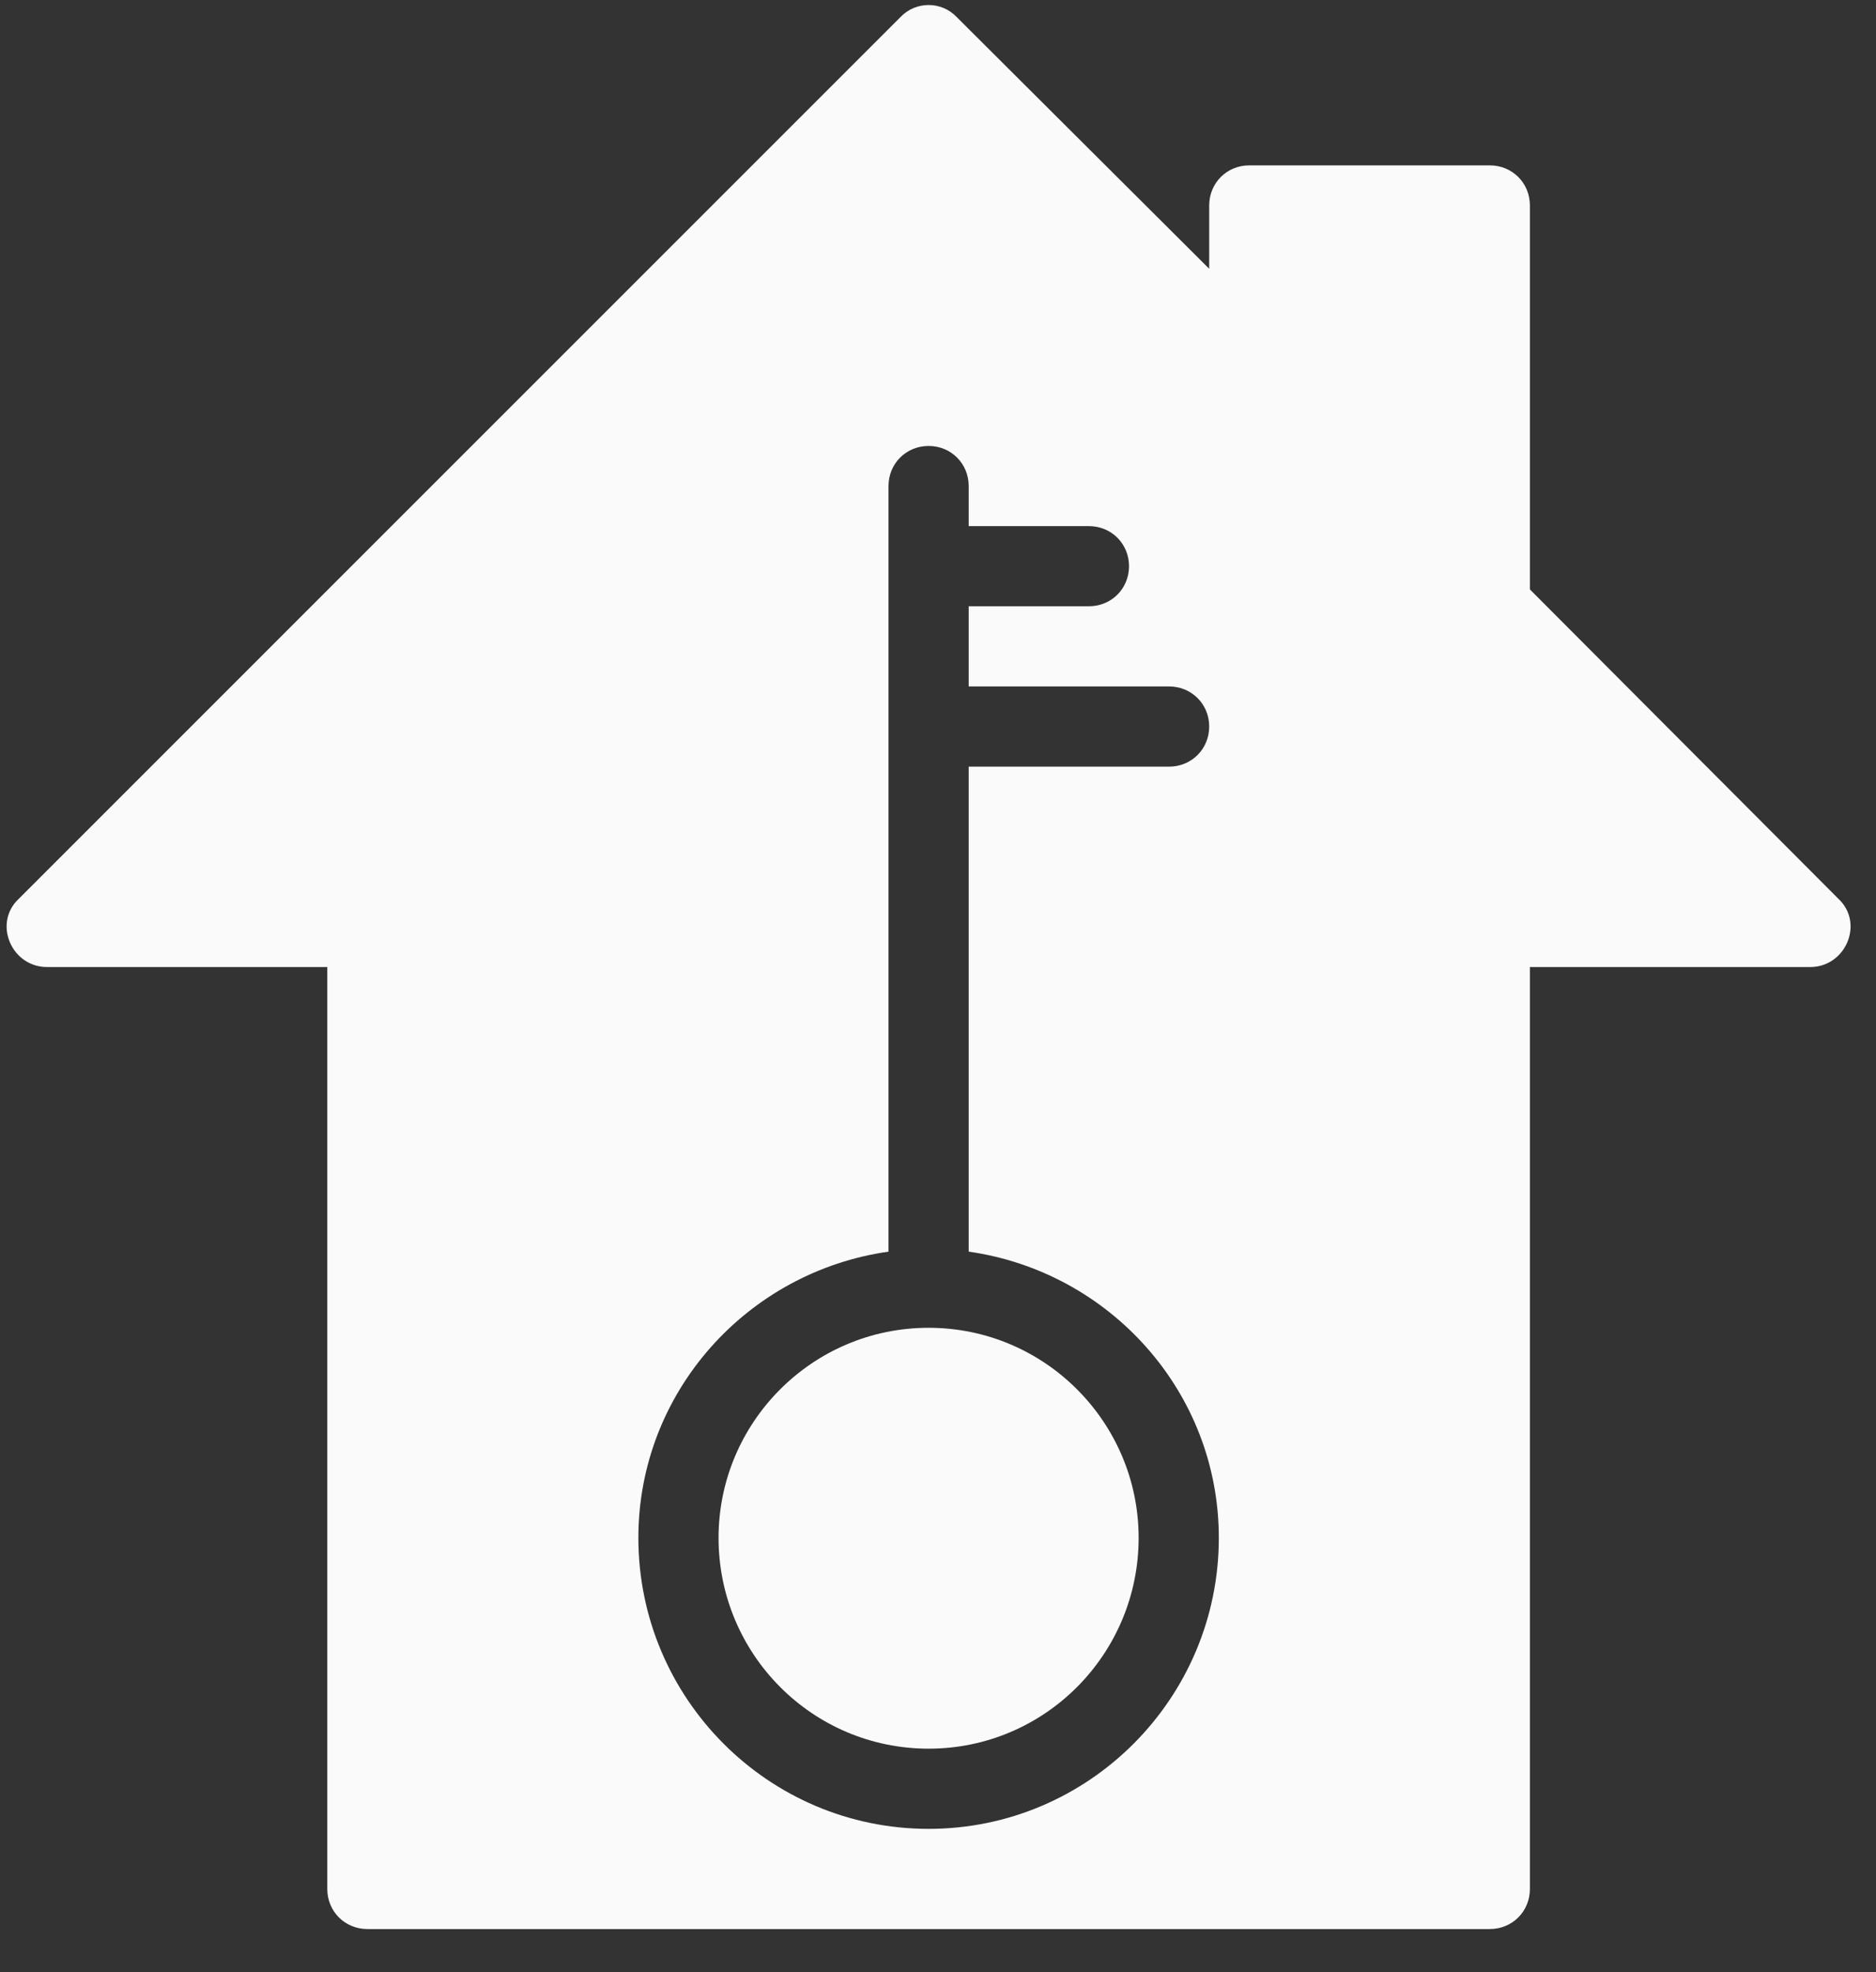
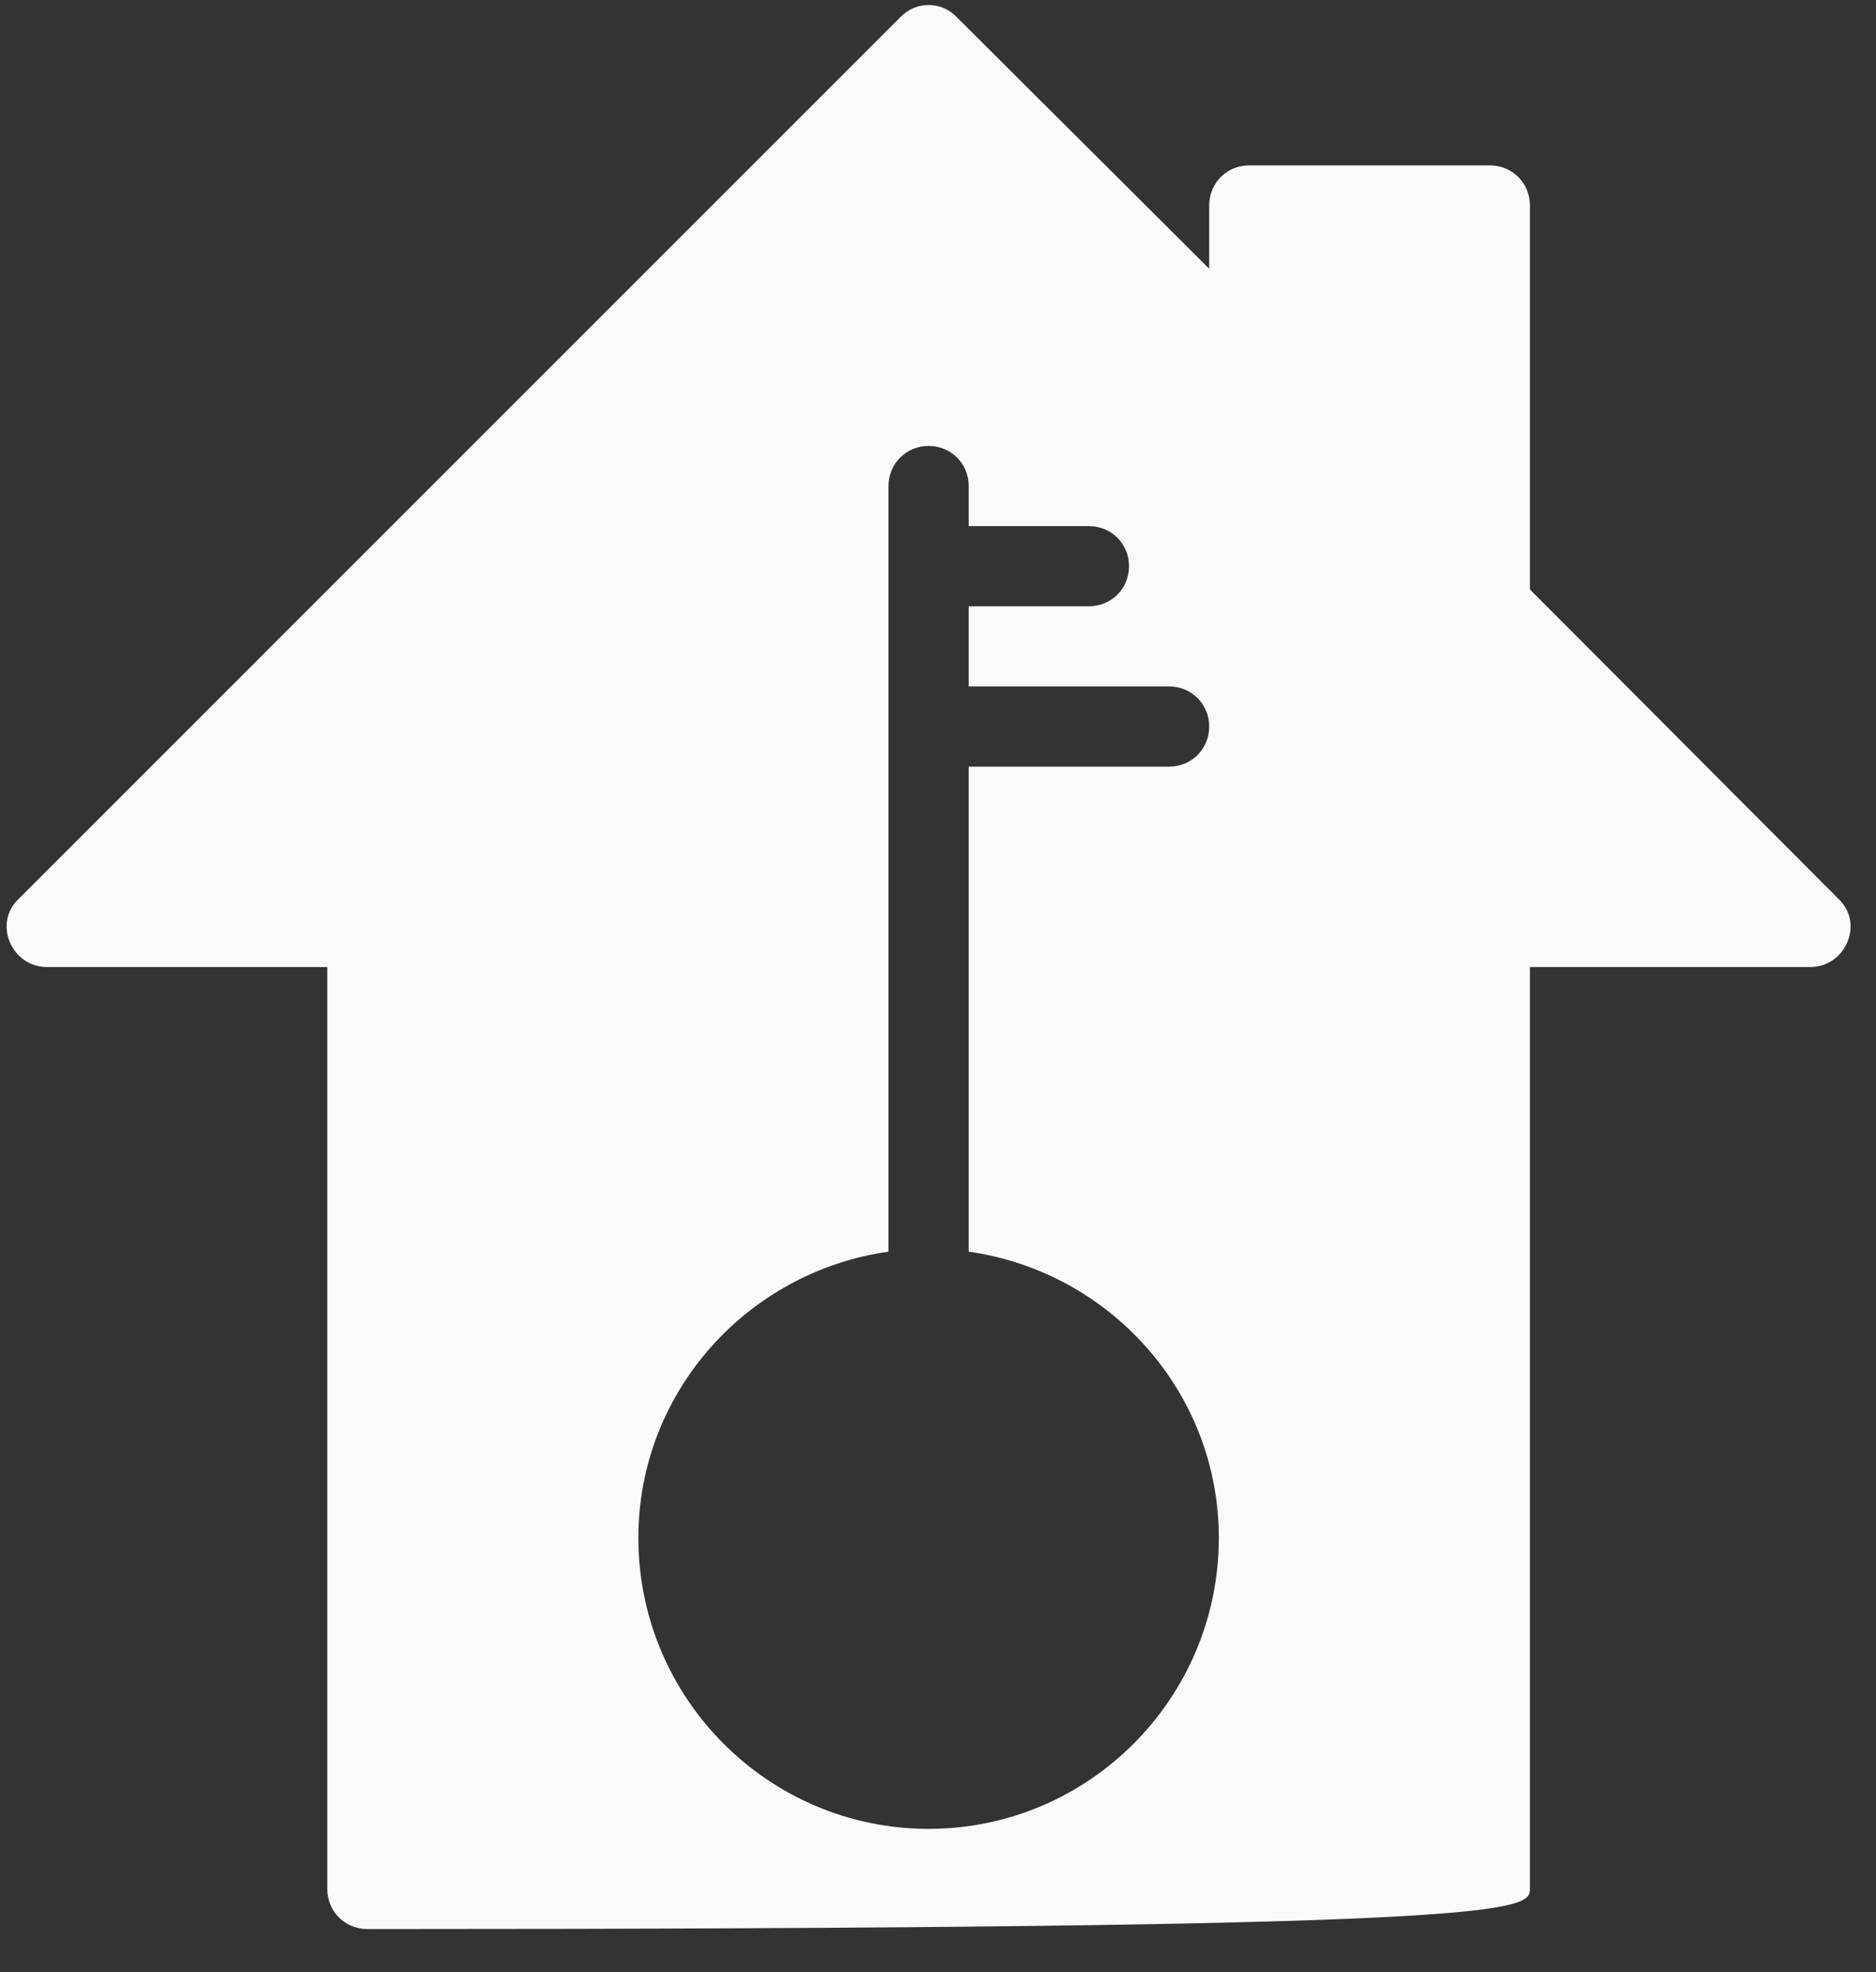
<svg xmlns="http://www.w3.org/2000/svg" width="39" height="41" viewBox="0 0 39 41" fill="none">
  <rect x="0" y="0" width="39" height="41" fill="#333333" stroke="none" />
-   <path d="M38.221 18.688L31.805 12.254V4.271C31.805 3.804 31.438 3.438 30.971 3.438H25.971C25.505 3.438 25.138 3.804 25.138 4.271V5.588L19.888 0.354C19.571 0.021 19.038 0.021 18.721 0.354L0.388 18.688C0.138 18.921 0.071 19.271 0.205 19.588C0.338 19.904 0.638 20.104 0.971 20.104H6.804V39.271C6.804 39.738 7.171 40.104 7.638 40.104H30.971C31.438 40.104 31.805 39.738 31.805 39.271V20.104H37.638C37.971 20.104 38.271 19.904 38.404 19.588C38.538 19.271 38.471 18.921 38.221 18.688ZM20.138 10.104V10.938H22.638C23.105 10.938 23.471 11.304 23.471 11.771C23.471 12.238 23.105 12.604 22.638 12.604H20.138V14.271H24.305C24.771 14.271 25.138 14.638 25.138 15.104C25.138 15.571 24.771 15.938 24.305 15.938H20.138V26.021C23.071 26.438 25.338 28.938 25.338 31.971C25.338 35.304 22.638 38.021 19.305 38.021C15.971 38.021 13.271 35.304 13.271 31.971C13.271 28.938 15.538 26.438 18.471 26.021V10.104C18.471 9.638 18.838 9.271 19.305 9.271C19.771 9.271 20.138 9.638 20.138 10.104Z" fill="#FAFAFA" />
-   <path d="M14.938 31.971C14.938 34.388 16.888 36.354 19.305 36.354C21.721 36.354 23.671 34.388 23.671 31.971C23.671 29.571 21.721 27.604 19.305 27.604C16.888 27.604 14.938 29.571 14.938 31.971Z" fill="#FAFAFA" />
+   <path d="M38.221 18.688L31.805 12.254V4.271C31.805 3.804 31.438 3.438 30.971 3.438H25.971C25.505 3.438 25.138 3.804 25.138 4.271V5.588L19.888 0.354C19.571 0.021 19.038 0.021 18.721 0.354L0.388 18.688C0.138 18.921 0.071 19.271 0.205 19.588C0.338 19.904 0.638 20.104 0.971 20.104H6.804V39.271C6.804 39.738 7.171 40.104 7.638 40.104C31.438 40.104 31.805 39.738 31.805 39.271V20.104H37.638C37.971 20.104 38.271 19.904 38.404 19.588C38.538 19.271 38.471 18.921 38.221 18.688ZM20.138 10.104V10.938H22.638C23.105 10.938 23.471 11.304 23.471 11.771C23.471 12.238 23.105 12.604 22.638 12.604H20.138V14.271H24.305C24.771 14.271 25.138 14.638 25.138 15.104C25.138 15.571 24.771 15.938 24.305 15.938H20.138V26.021C23.071 26.438 25.338 28.938 25.338 31.971C25.338 35.304 22.638 38.021 19.305 38.021C15.971 38.021 13.271 35.304 13.271 31.971C13.271 28.938 15.538 26.438 18.471 26.021V10.104C18.471 9.638 18.838 9.271 19.305 9.271C19.771 9.271 20.138 9.638 20.138 10.104Z" fill="#FAFAFA" />
</svg>